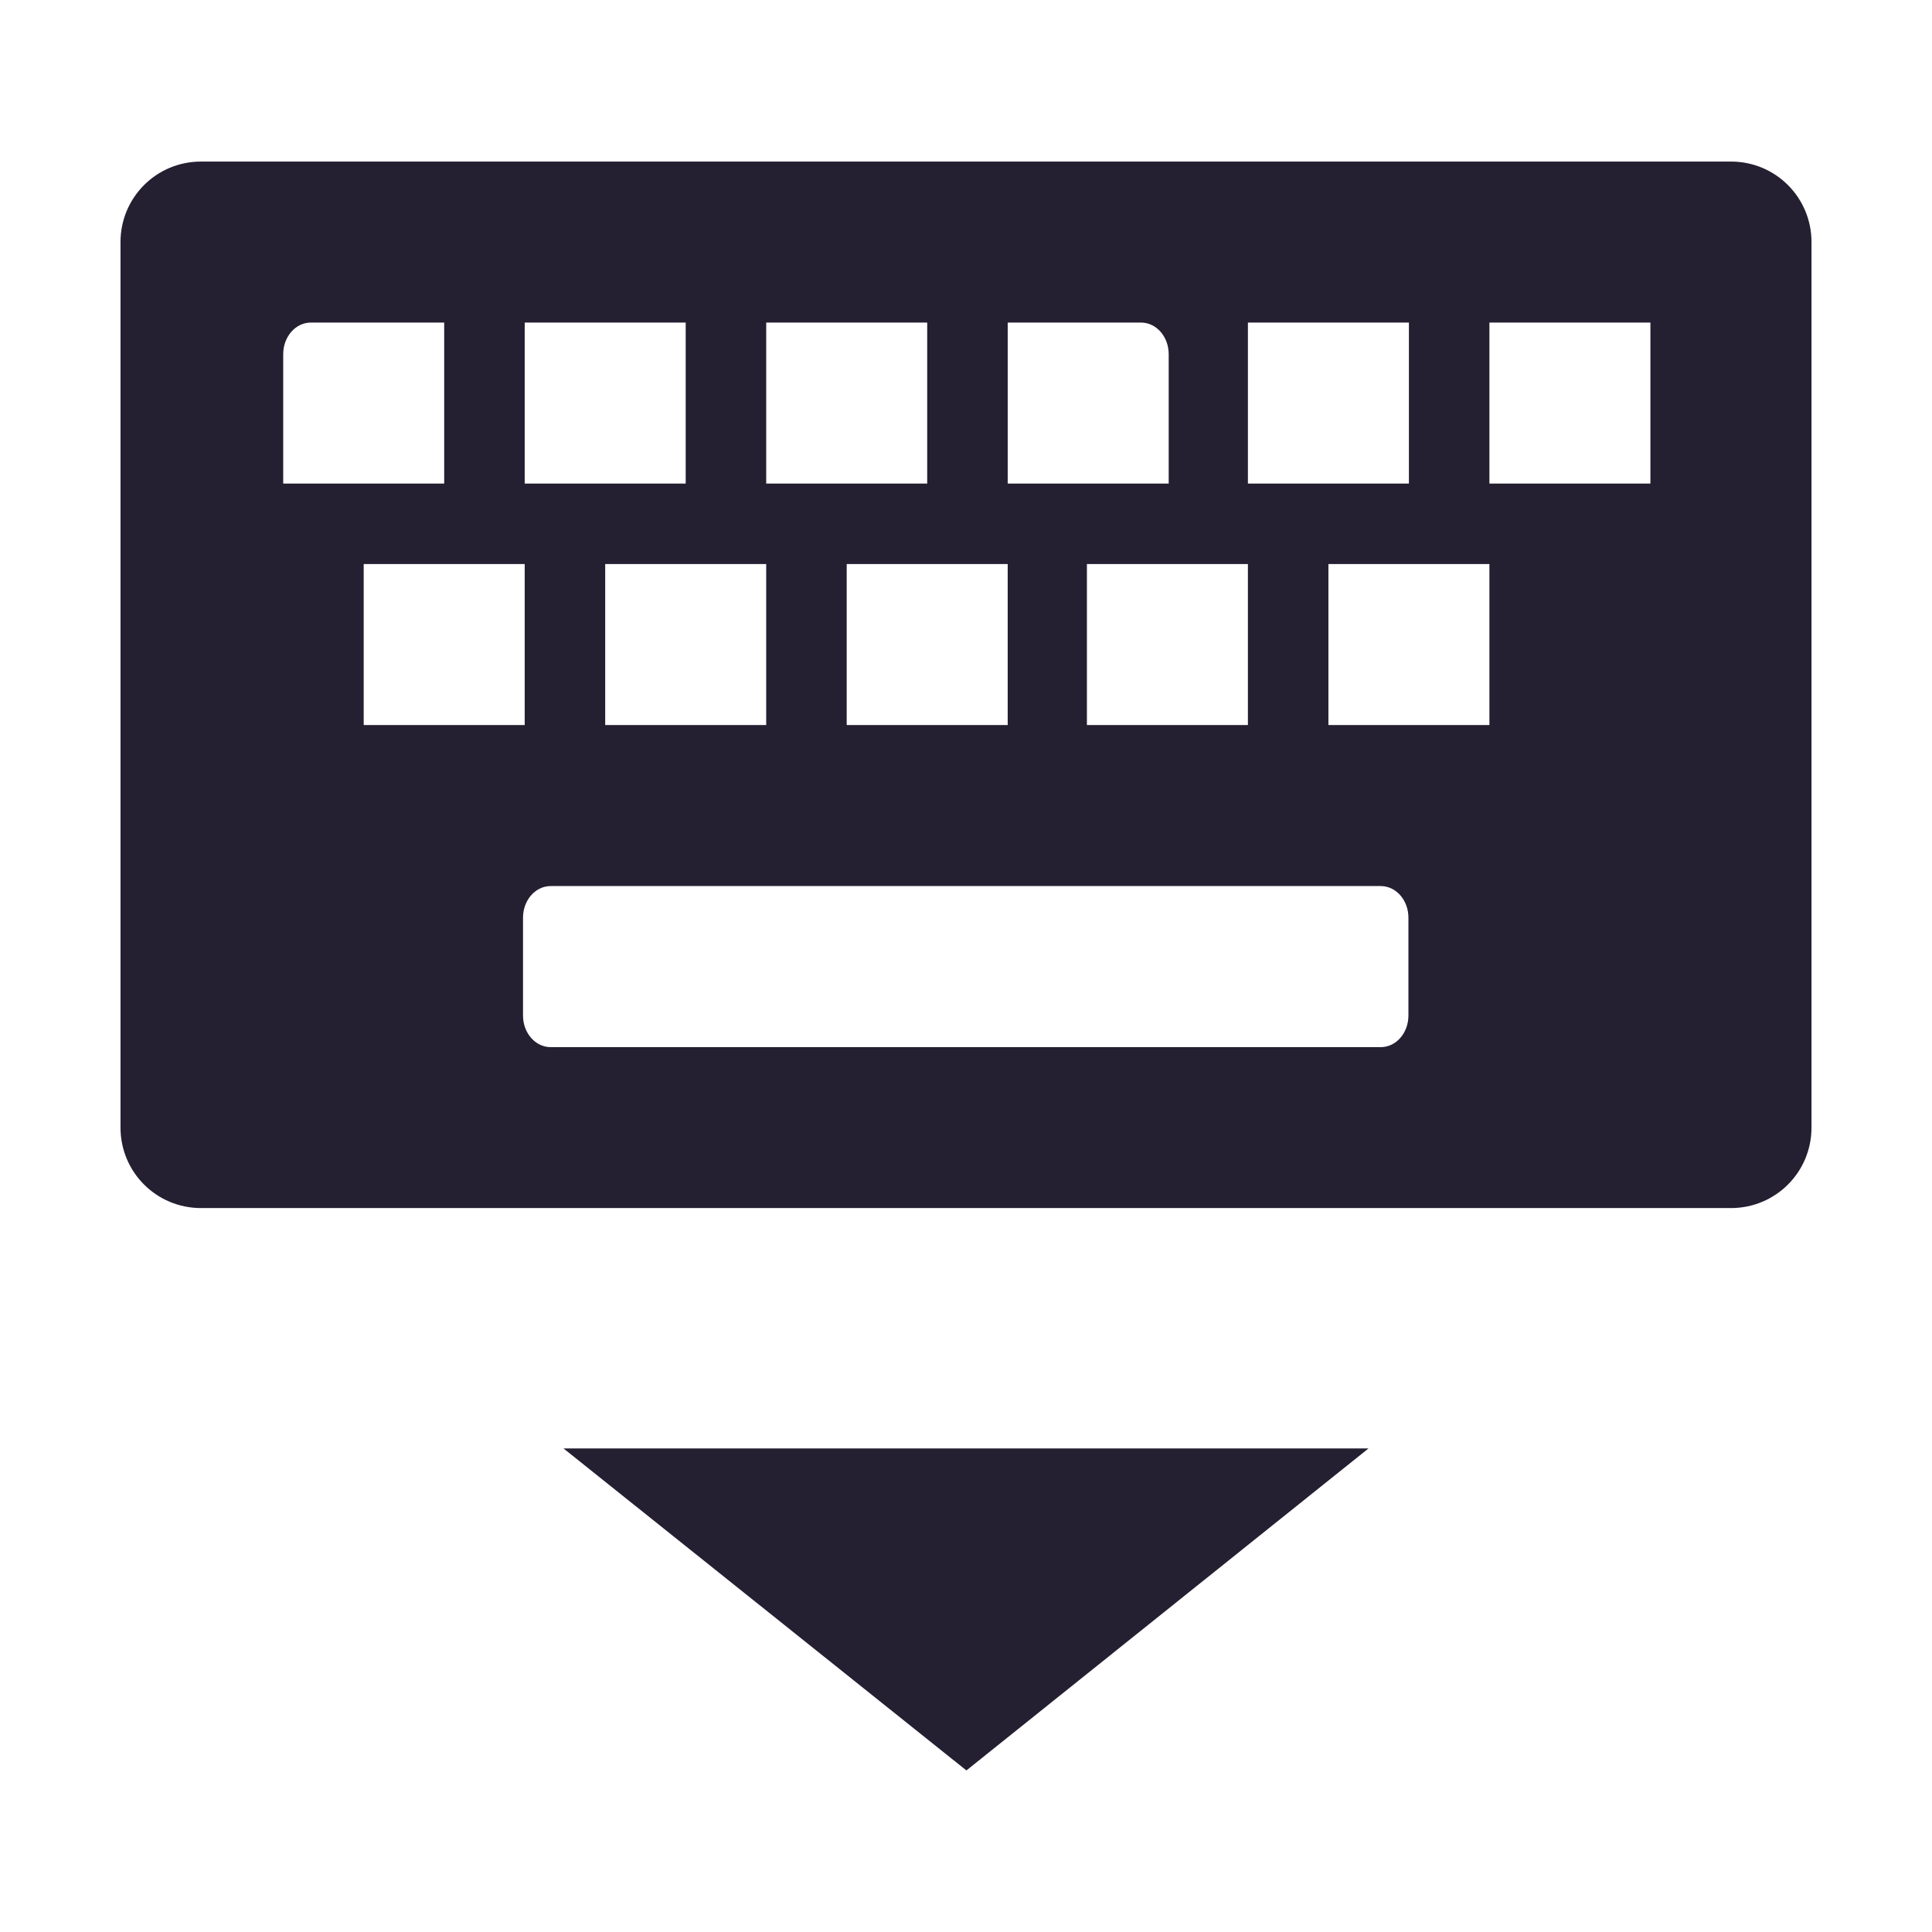
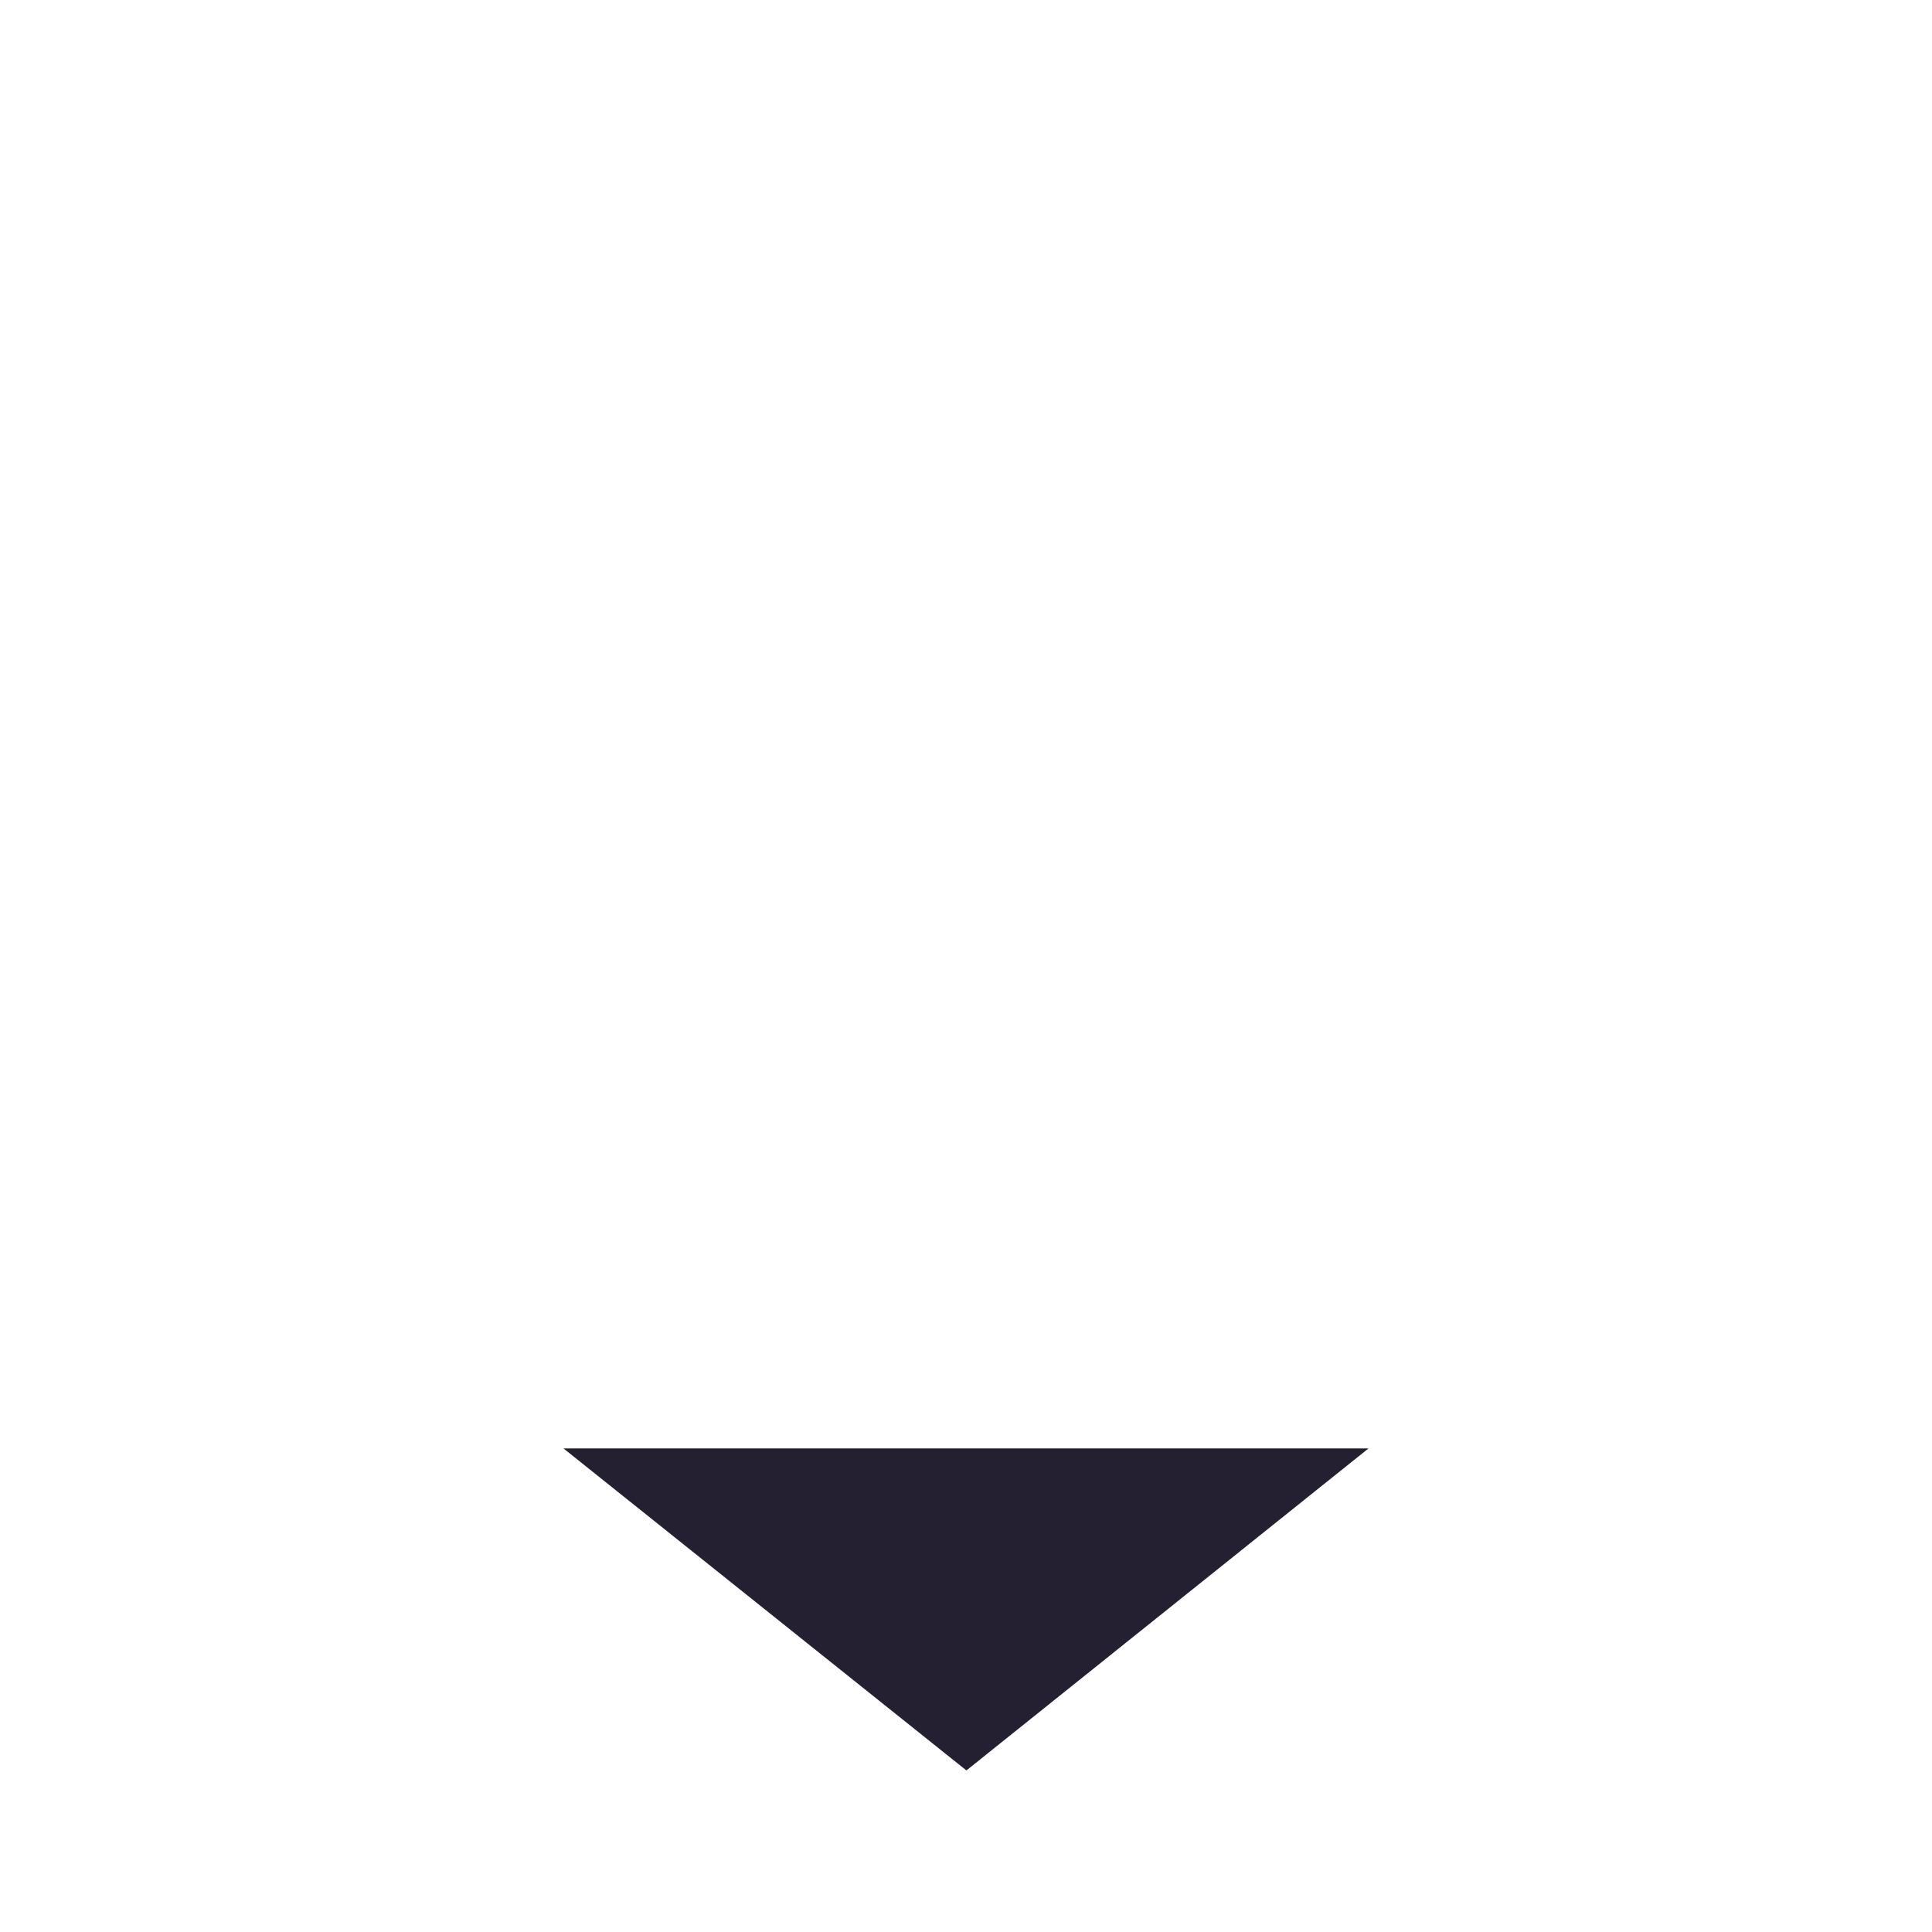
<svg xmlns="http://www.w3.org/2000/svg" height="24px" viewBox="0 0 24 24" width="24px">
-   <path d="m 2.497,2.007 c -0.554,0 -1,0.446 -1,1 v 11 c 0,0.554 0.446,1 1,1 h 19.006 c 0.554,0 1,-0.446 1,-1 v -11 c 0,-0.554 -0.446,-1 -1,-1 z m 1.365,2 h 1.656 v 2 h -2 v -1.607 c 0,-0.218 0.154,-0.393 0.344,-0.393 z m 2.656,0 h 2 v 2 h -2 z m 3,0 h 2 v 2 h -2 z m 3,0 h 1.656 c 0.19,0 0.344,0.175 0.344,0.393 v 1.607 h -2 z m 2.984,0 h 2 v 2 h -2 z m 3,0 h 2 v 2 h -2 z m -13.984,3 h 2 v 2 h -2 z m 3,0 h 2 v 2 h -2 z m 3,0 h 2 v 2 h -2 z m 2.984,0 h 2 v 2 h -2 z m 3,0 h 2 v 2 h -2 z m -9.662,4 h 10.312 c 0.19,0 0.344,0.175 0.344,0.393 v 1.215 c 0,0.218 -0.154,0.393 -0.344,0.393 H 6.841 c -0.19,0 -0.344,-0.175 -0.344,-0.393 v -1.215 c 0,-0.218 0.154,-0.393 0.344,-0.393 z" fill="#241f31" />
  <path d="m 17,17.993 -4.995,4 -5.005,-4 z" fill="#241f31" />
</svg>